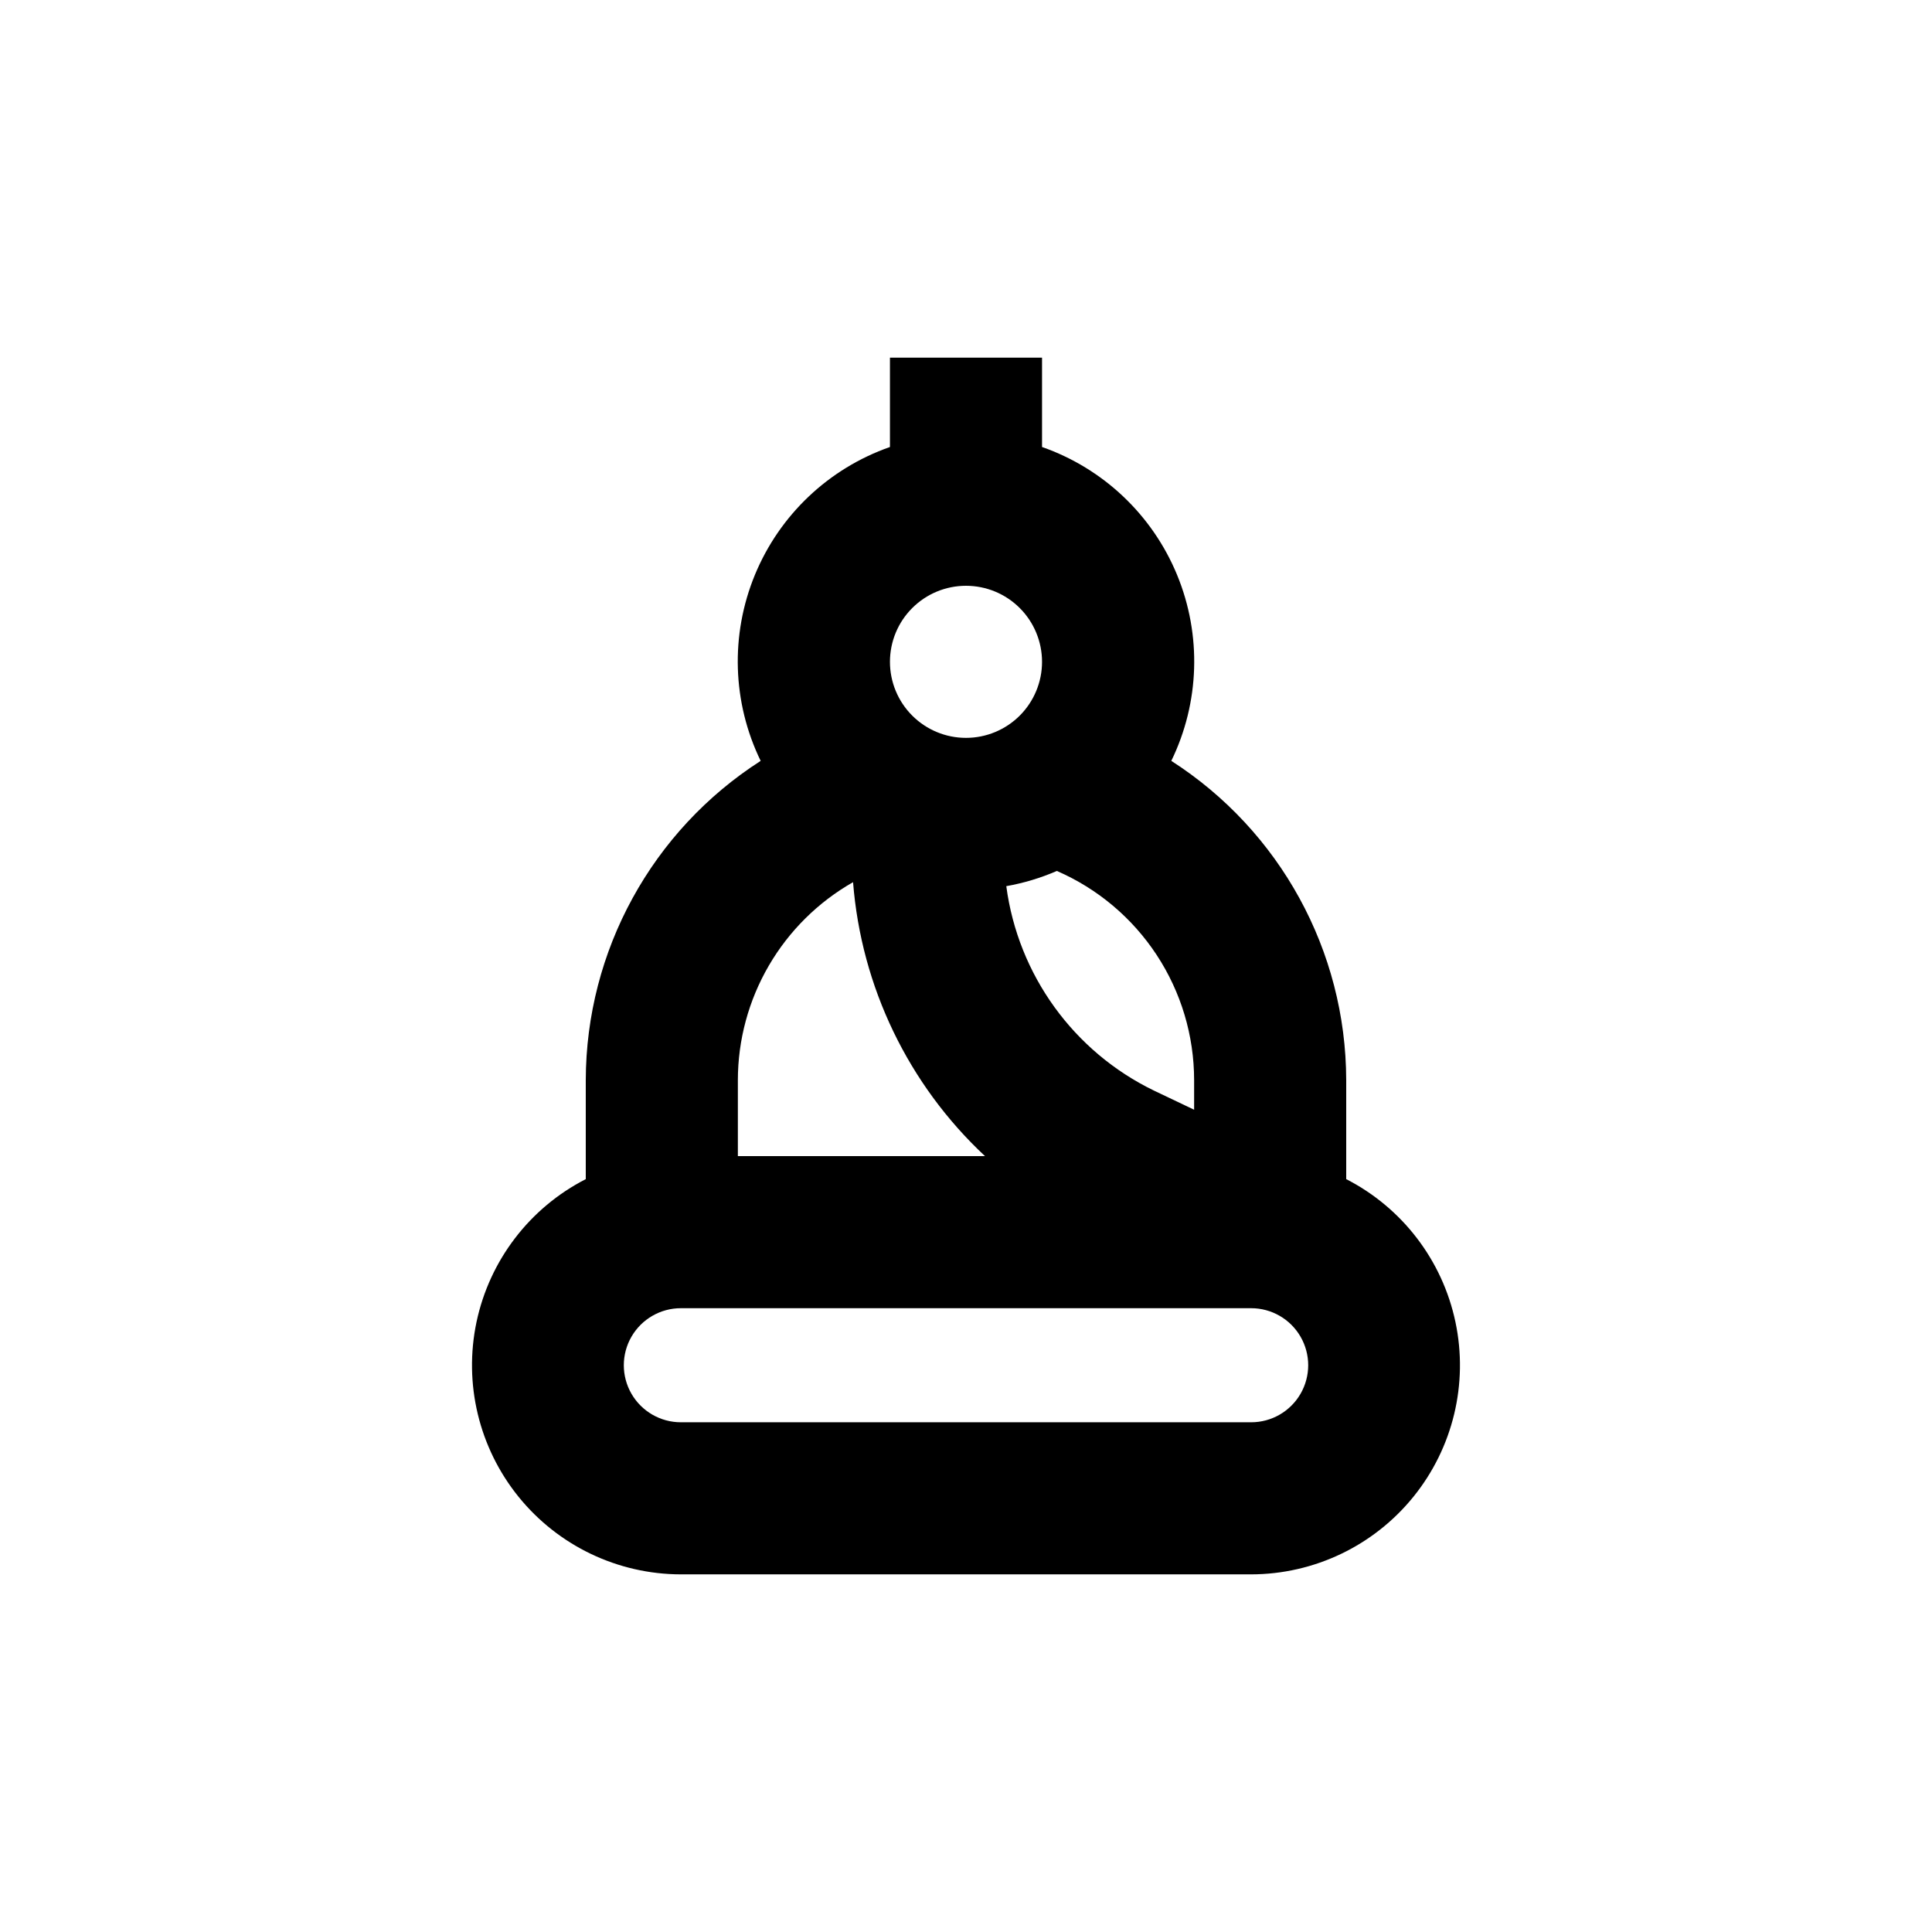
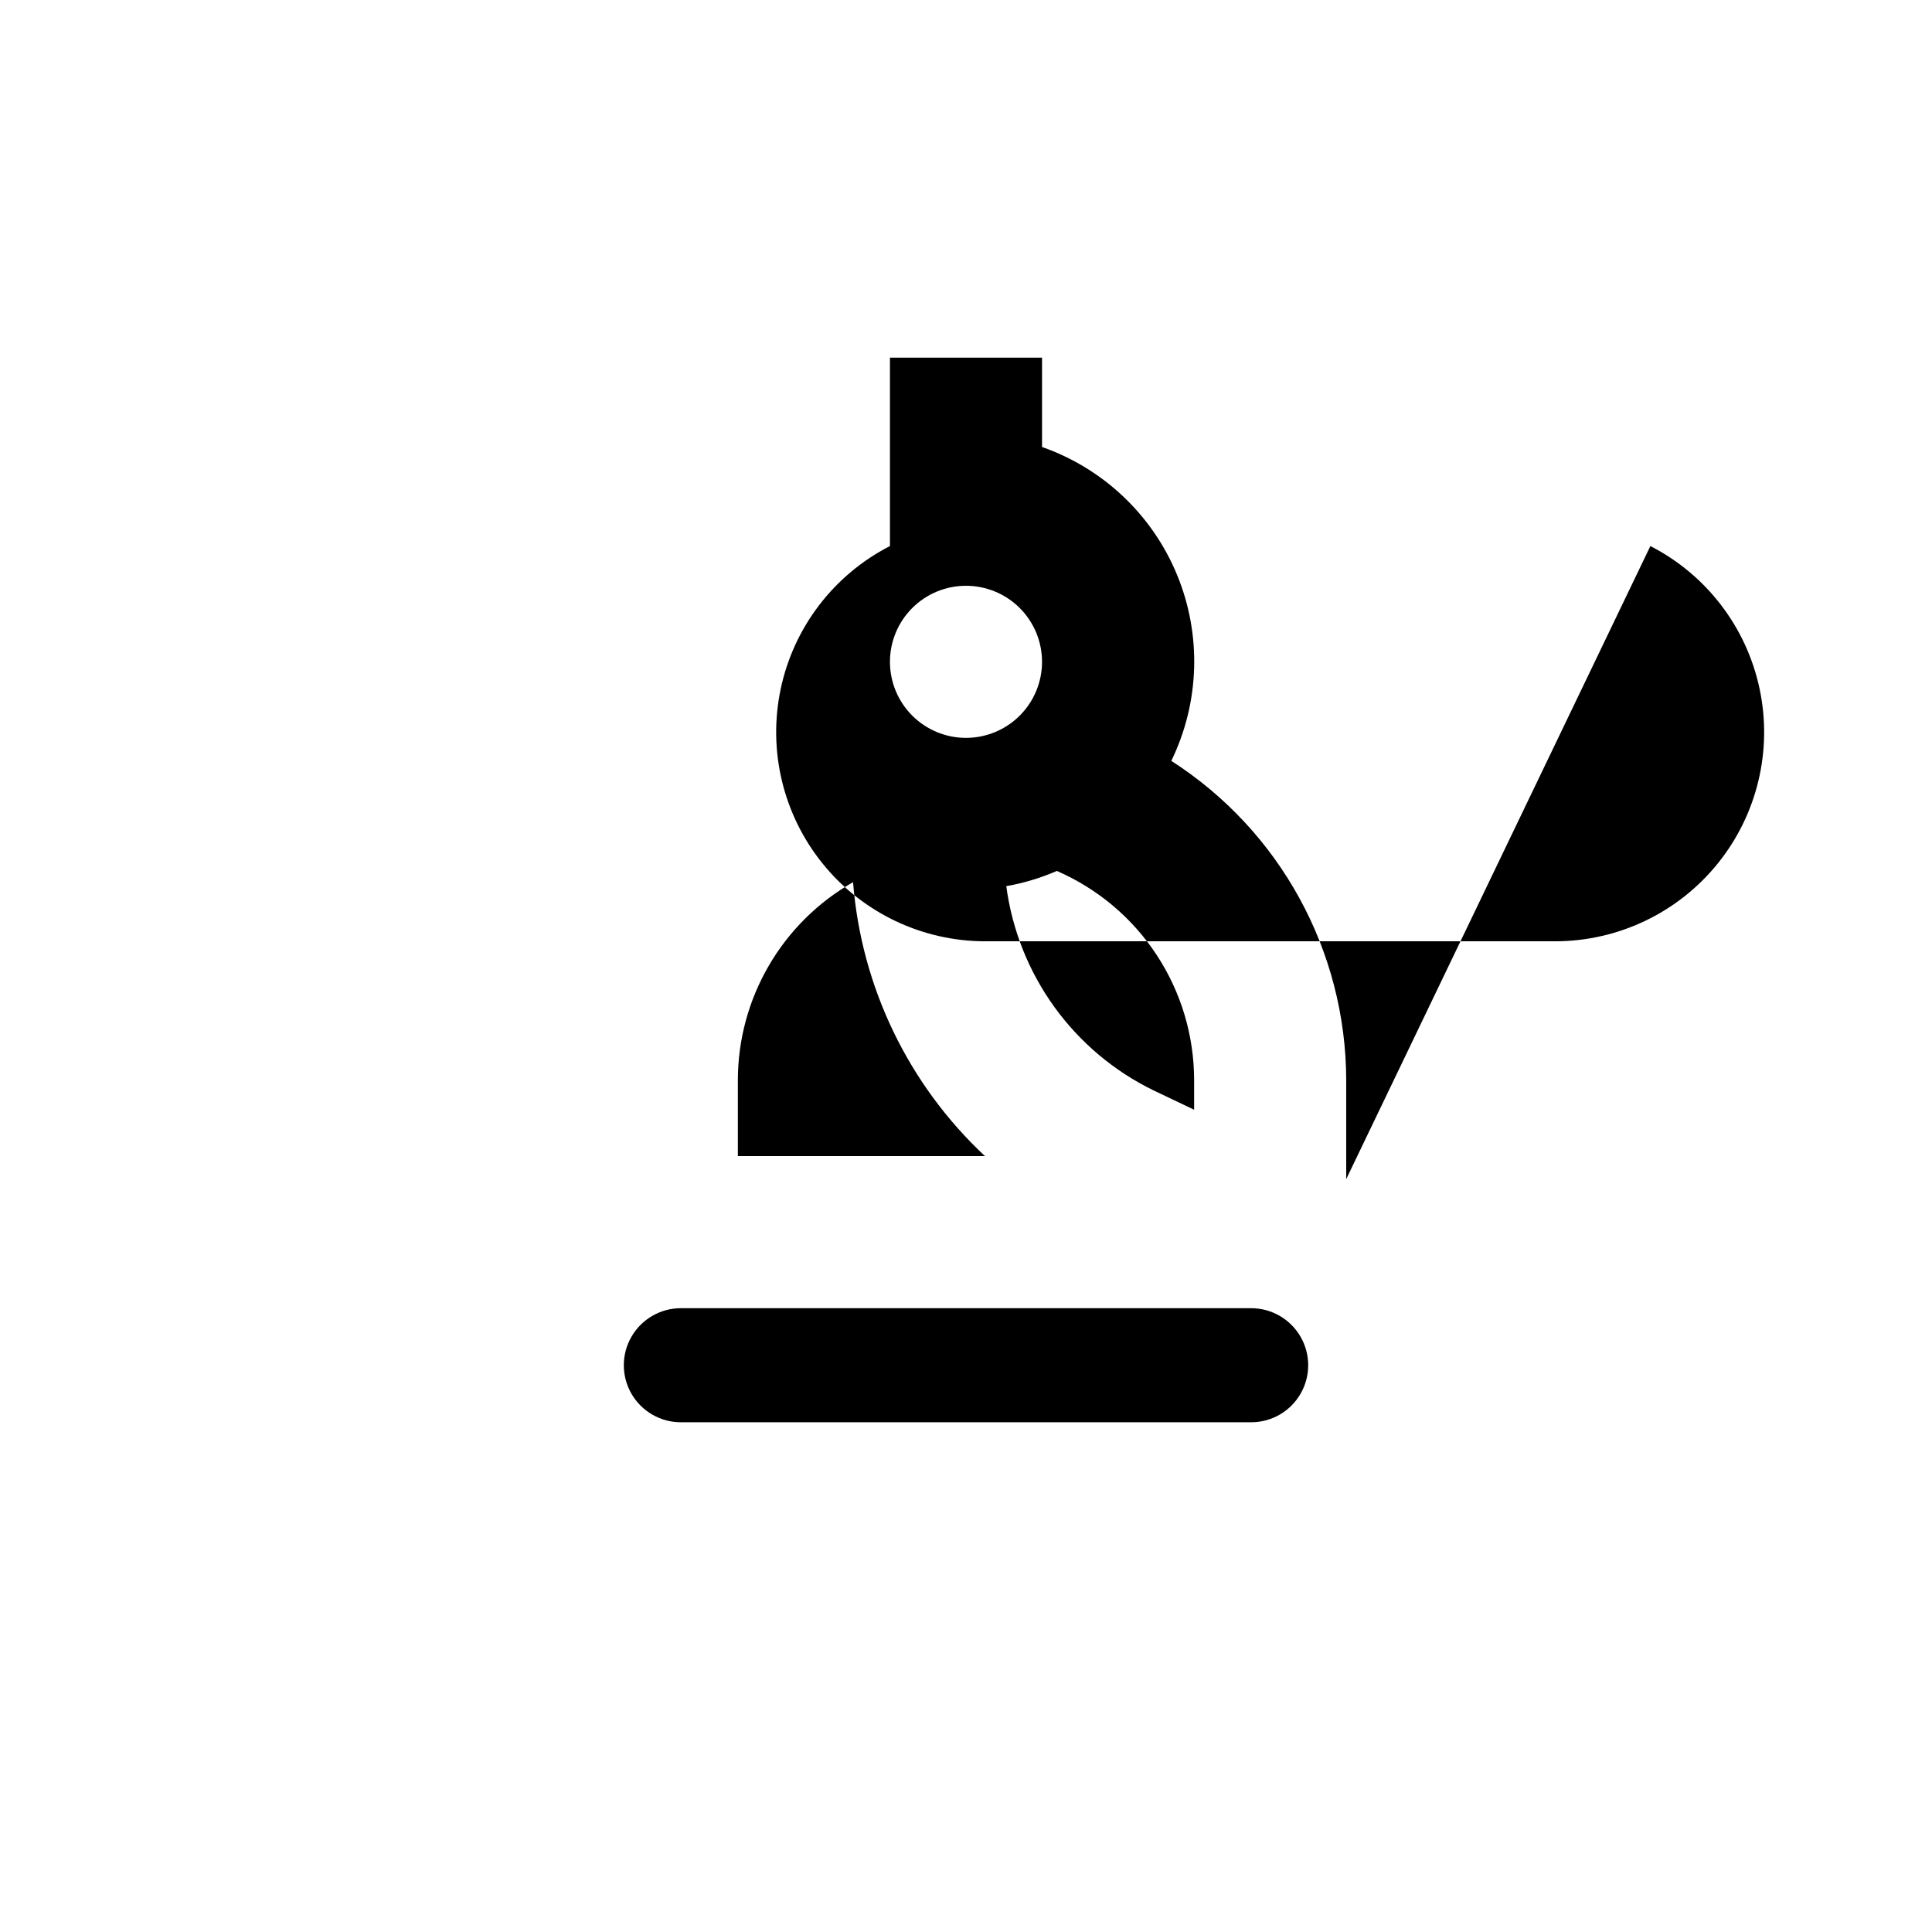
<svg xmlns="http://www.w3.org/2000/svg" fill="#000000" width="800px" height="800px" version="1.1" viewBox="144 144 512 512">
-   <path d="m500.76 456.48v-26.25c-0.074-34.238-17.531-66.098-46.352-84.59 7.523-15.453 8.082-33.383 1.535-49.277-6.547-15.891-19.57-28.227-35.793-33.902v-23.676h-40.305v23.68-0.004c-16.227 5.676-29.25 18.012-35.797 33.902-6.543 15.895-5.984 33.824 1.535 49.277-28.816 18.492-46.273 50.352-46.348 84.59v26.25c-14.863 7.613-25.496 21.52-28.953 37.855-3.453 16.332 0.641 33.355 11.145 46.336 10.504 12.977 26.301 20.527 42.996 20.551h151.14c16.695-0.023 32.492-7.574 42.996-20.551 10.508-12.98 14.602-30.004 11.145-46.336-3.453-16.336-14.09-30.242-28.949-37.855zm-40.305-18.391-10.578-5.039h-0.004c-21.348-10.328-36.074-30.699-39.195-54.207 4.609-0.816 9.105-2.168 13.402-4.031 10.801 4.691 19.996 12.434 26.457 22.277 6.465 9.848 9.91 21.363 9.918 33.141zm-60.457-138.85c5.344 0 10.469 2.121 14.25 5.902 3.777 3.777 5.902 8.902 5.902 14.25 0 5.344-2.125 10.469-5.902 14.25-3.781 3.777-8.906 5.902-14.25 5.902-5.348 0-10.473-2.125-14.25-5.902-3.781-3.781-5.902-8.906-5.902-14.25 0-5.348 2.121-10.473 5.902-14.25 3.777-3.781 8.902-5.902 14.25-5.902zm-60.457 130.99c0.012-10.656 2.844-21.121 8.207-30.332 5.359-9.211 13.062-16.84 22.32-22.113 2.176 27.719 14.648 53.617 34.965 72.598h-65.492zm136.03 90.688h-151.14c-5.398 0-10.387-2.883-13.09-7.559-2.699-4.676-2.699-10.438 0-15.113 2.703-4.676 7.691-7.559 13.09-7.559h151.14c5.398 0 10.391 2.883 13.09 7.559 2.699 4.676 2.699 10.438 0 15.113-2.699 4.676-7.691 7.559-13.09 7.559z" />
+   <path d="m500.76 456.48v-26.25c-0.074-34.238-17.531-66.098-46.352-84.59 7.523-15.453 8.082-33.383 1.535-49.277-6.547-15.891-19.57-28.227-35.793-33.902v-23.676h-40.305v23.68-0.004v26.25c-14.863 7.613-25.496 21.52-28.953 37.855-3.453 16.332 0.641 33.355 11.145 46.336 10.504 12.977 26.301 20.527 42.996 20.551h151.14c16.695-0.023 32.492-7.574 42.996-20.551 10.508-12.98 14.602-30.004 11.145-46.336-3.453-16.336-14.09-30.242-28.949-37.855zm-40.305-18.391-10.578-5.039h-0.004c-21.348-10.328-36.074-30.699-39.195-54.207 4.609-0.816 9.105-2.168 13.402-4.031 10.801 4.691 19.996 12.434 26.457 22.277 6.465 9.848 9.91 21.363 9.918 33.141zm-60.457-138.85c5.344 0 10.469 2.121 14.25 5.902 3.777 3.777 5.902 8.902 5.902 14.25 0 5.344-2.125 10.469-5.902 14.25-3.781 3.777-8.906 5.902-14.25 5.902-5.348 0-10.473-2.125-14.25-5.902-3.781-3.781-5.902-8.906-5.902-14.25 0-5.348 2.121-10.473 5.902-14.25 3.777-3.781 8.902-5.902 14.25-5.902zm-60.457 130.99c0.012-10.656 2.844-21.121 8.207-30.332 5.359-9.211 13.062-16.84 22.32-22.113 2.176 27.719 14.648 53.617 34.965 72.598h-65.492zm136.03 90.688h-151.14c-5.398 0-10.387-2.883-13.09-7.559-2.699-4.676-2.699-10.438 0-15.113 2.703-4.676 7.691-7.559 13.09-7.559h151.14c5.398 0 10.391 2.883 13.09 7.559 2.699 4.676 2.699 10.438 0 15.113-2.699 4.676-7.691 7.559-13.09 7.559z" />
</svg>